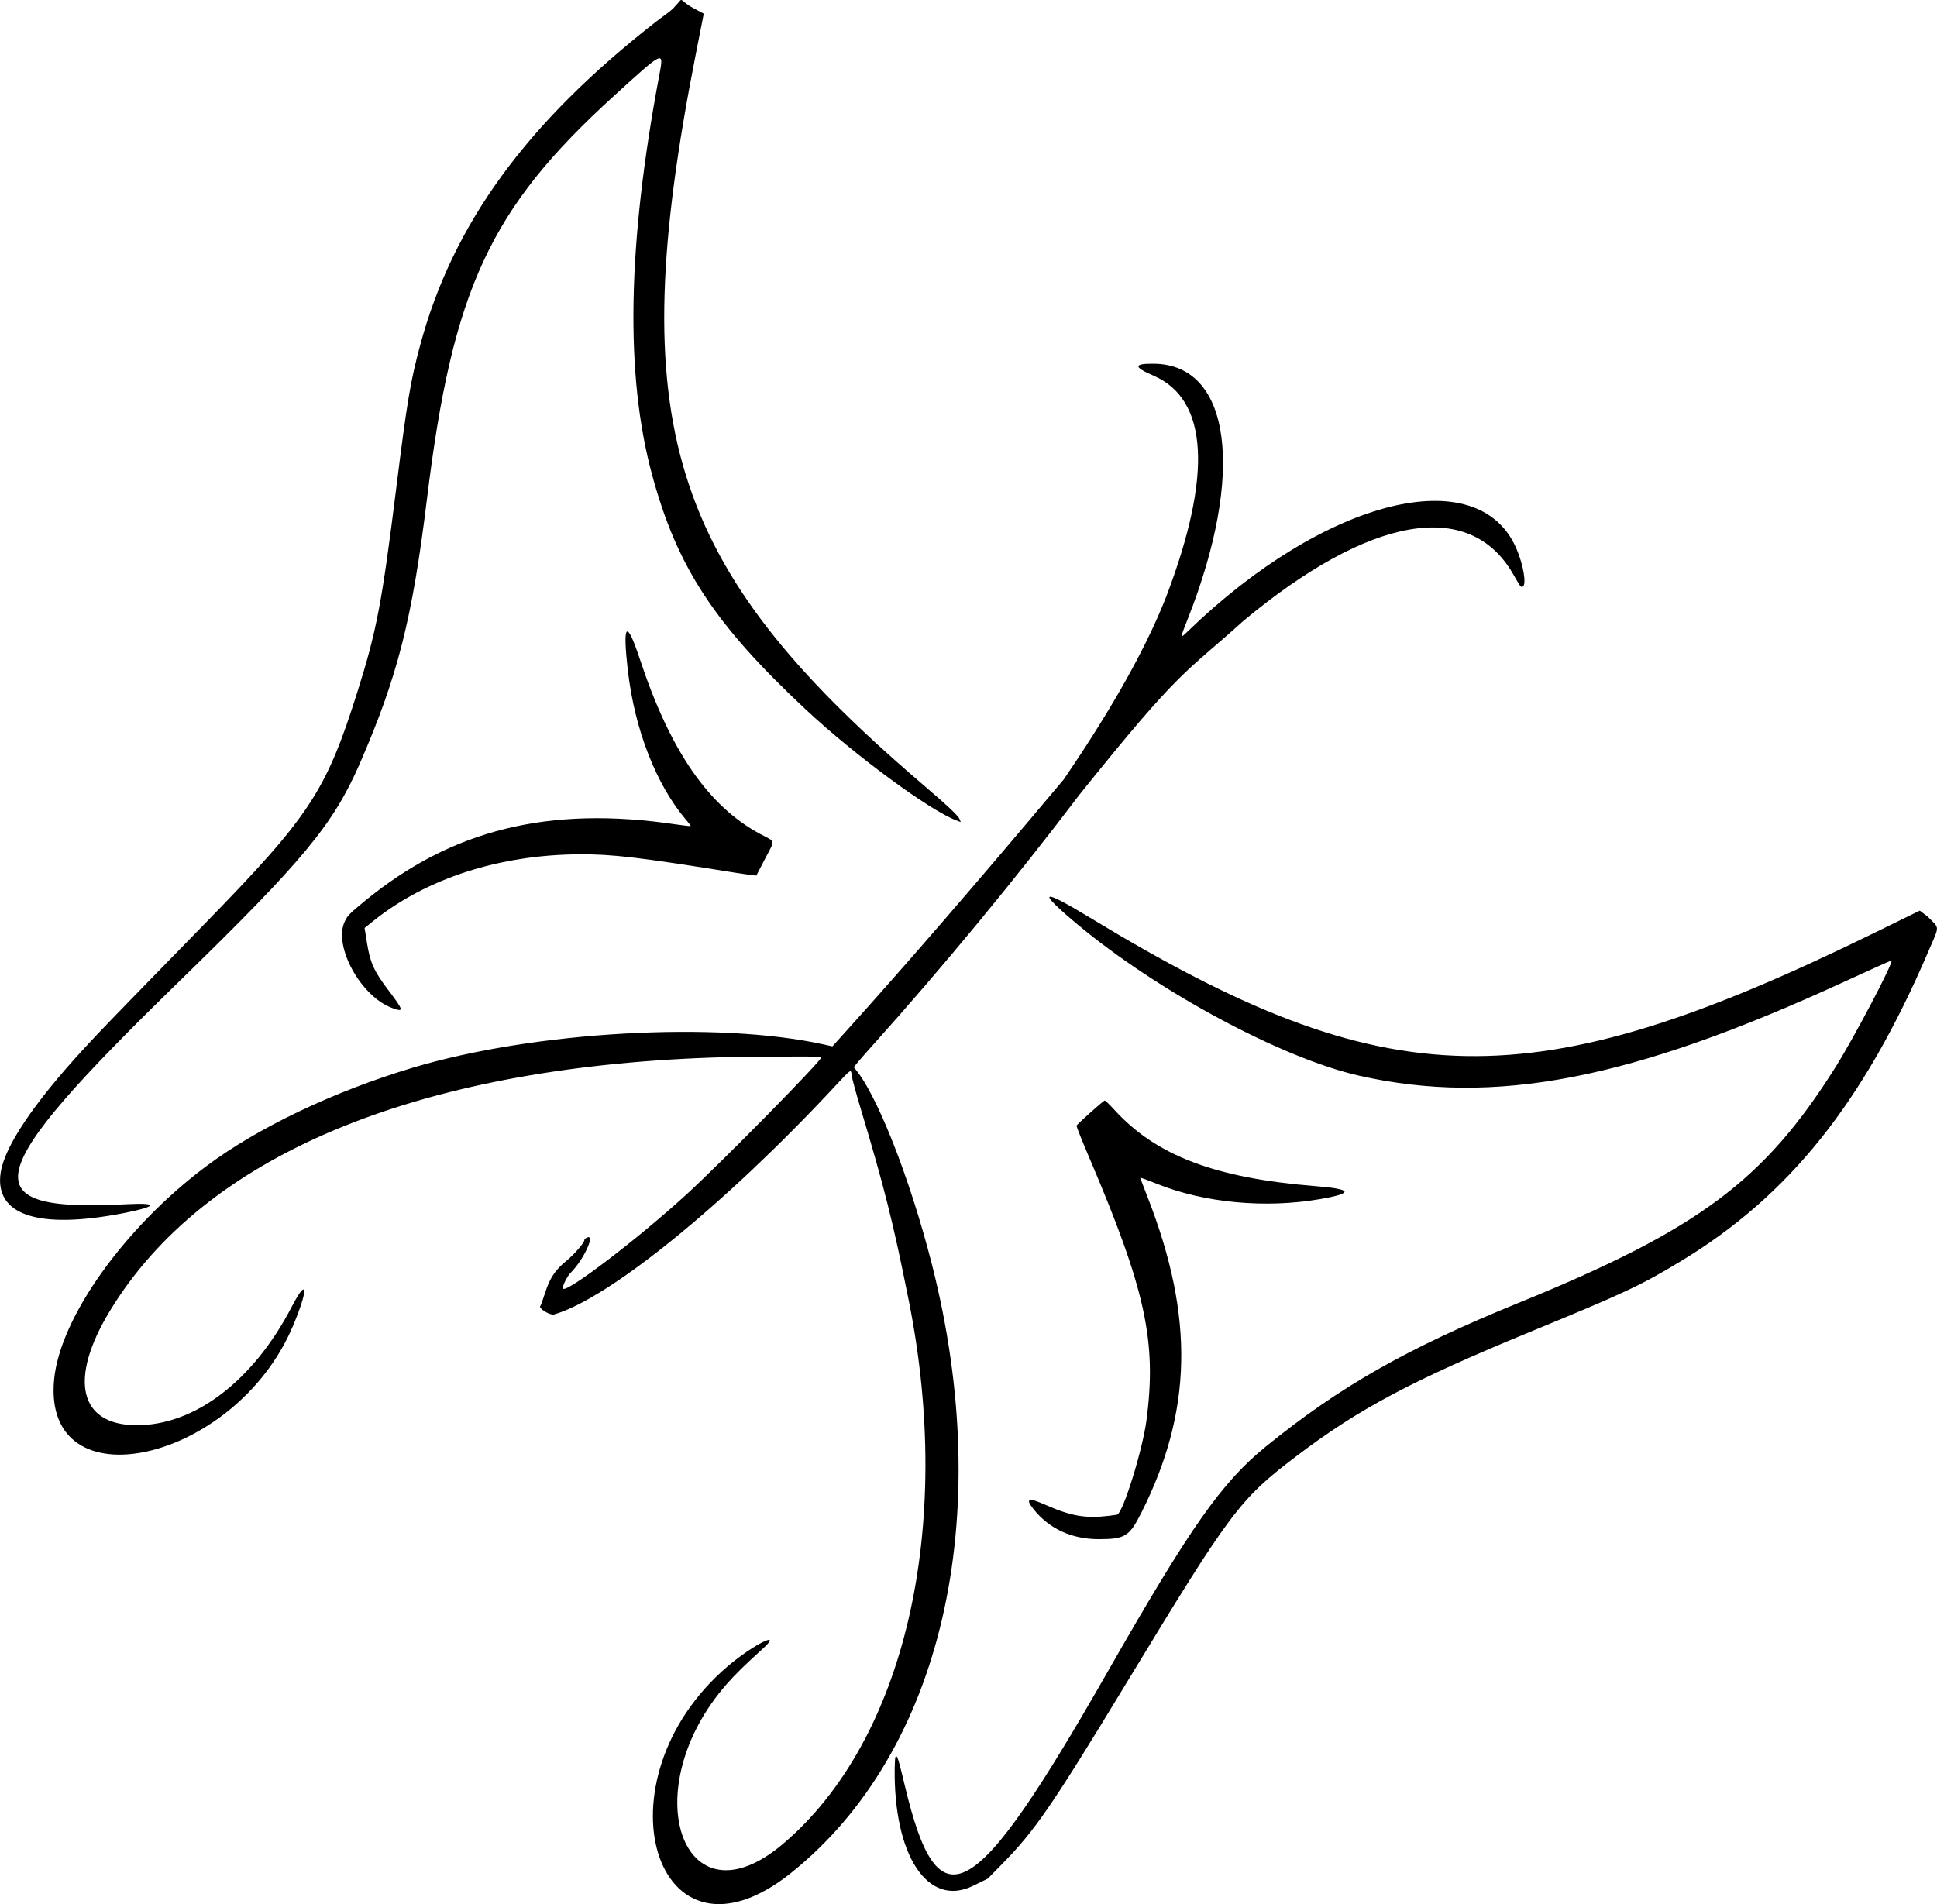
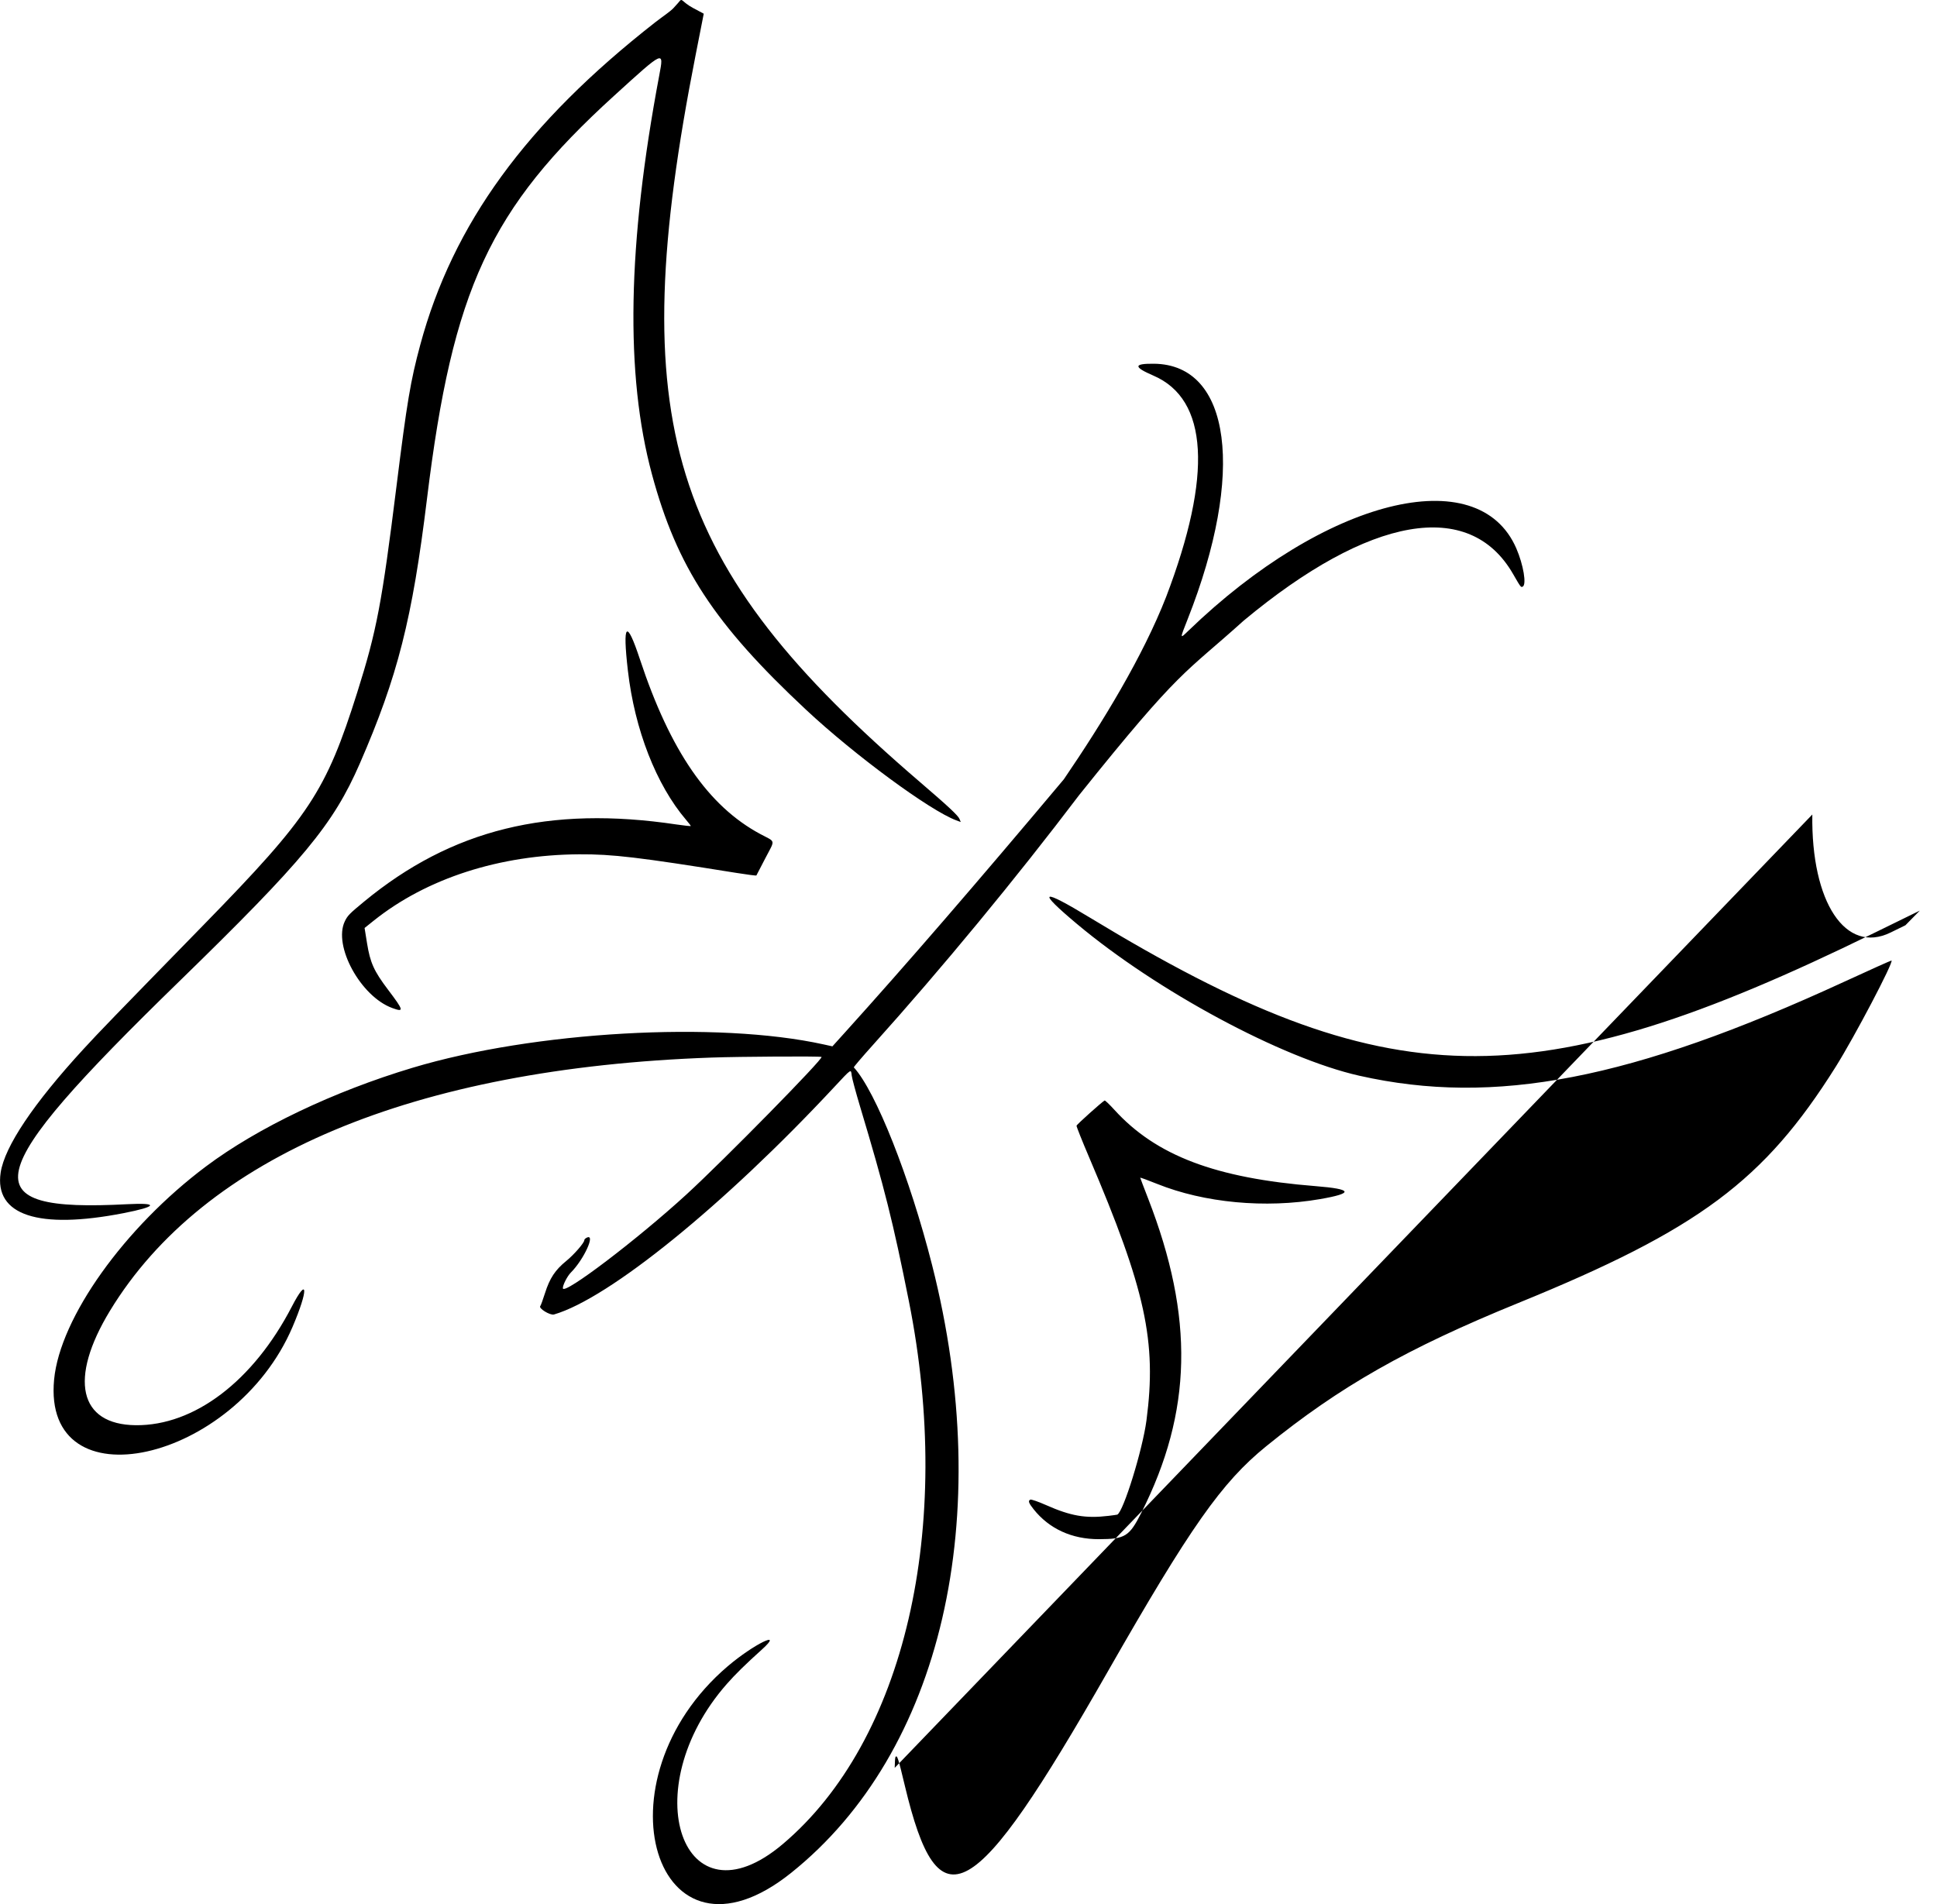
<svg xmlns="http://www.w3.org/2000/svg" id="svg4136" height="1773.8" viewBox="0 0 1803.976 1773.85" width="1804" version="1.1">
-   <path id="path4146" d="m0.575 1092.4c3.664-24.3 30.65-64.5 77.406-115.37 14.813-16.11 26.599-28.296 111.86-115.66 98.568-101 113.71-123.95 142.95-216.67 18.008-57.104 22.85-82.573 36.444-191.7 9.809-78.747 13.052-98.056 22.101-131.6 30.44-112.85 98.748-206.65 218.96-300.69 6.03-4.717 14.157-10.081 17.062-13.353 5.133-5.782 3.948-4.227 5.133-5.782 3.028-3.973 2.279 0.152 13.042 5.905l9.873 5.276-7.622 38.757c-67.3 342.36-26.38 475.04 208.81 676.86 26.414 22.665 35.683 31.318 37.004 34.541l1.174 2.865-4.244-1.58c-24.59-9.16-94.51-60.65-139.75-102.92-85.54-79.92-120.28-132.99-143.59-219.36-25.098-92.981-22.89-214.1 6.777-371.69 4.444-23.605 5.011-23.862-42.192 19.104-115.6 105.22-150.23 179.88-174.13 375.38-13.691 111.98-27.278 165.53-62.576 246.59-24.753 56.848-52.445 90.25-168.65 203.41-186.51 181.64-194.19 214.78-47.933 207.11 29.592-1.552 28.055 2.181-3.427 8.324-79.391 15.493-120.47 1.934-114.47-37.785zm49.79 192.7c5.512-57.52 65.401-141.54 141.52-198.54 48.149-36.055 118.69-69.736 192.44-91.879 112.94-33.909 283.51-43.59 382.74-21.721l8.181 1.803 11.894-13.17c56.172-62.198 122.97-139.49 203.67-235.64 36.553-53.574 73.654-114.66 95.214-169.81 43.38-113.7 39.325-184.23-11.858-206.25-18.746-8.064-18.567-11.26 0.617-11.044 71.79 0.81 85.116 101.75 31.395 237.79-7.494 18.977-7.503 18.798 0.577 10.989 127.31-123.04 269.93-158.86 305.47-76.717 6.603 15.262 9.684 33.728 5.934 35.566-1.711 0.838-1.71 0.839-9.125-11.997-40.55-70.199-133.33-54.023-250.78 43.725-55.647 50.228-57.598 43.098-153.16 162.42-59.2 78.14-127.86 161.36-192.22 232.98-9.993 11.121-17.952 20.458-17.687 20.748 20.46 22.377 52.121 102.34 72.864 184.03 59.801 235.51 9.174 453.96-131.26 566.36-126.57 101.3-184.01-85.95-59.045-192.49 23.98-20.444 53.023-34.68 31.849-15.608-15.224 13.71-24.784 23.097-32.708 32.112-86.475 98.402-41.161 228.08 52.125 149.17 113.58-96.08 159.64-294.46 117.45-505.79-14.746-73.865-22.594-105.16-45.499-181.43-3.952-13.16-7.44-26.135-7.752-28.834-0.713-6.188 0.048-6.697-16.43 10.987-102.18 109.66-209.63 196.85-260.86 211.69-3.615 1.047-14.789-5.864-12.731-7.872 0.443-0.433 2.409-5.832 4.367-11.999 4.429-13.948 9.484-21.598 19.823-30.001 7.314-5.944 17.072-17.236 16.817-19.461-0.067-0.58 0.951-1.58 2.26-2.222 8.517-4.174-2.614 20.249-14.802 32.478-3.389 3.4-7.761 12.032-7.453 14.715 0.756 6.591 69.432-45.589 115.1-87.451 34.842-31.94 128.24-127.06 125.79-128.11-1.798-0.777-75.894-0.351-102.45 0.588-277.72 9.823-472.71 91.925-560.26 235.9-38.529 63.362-28.934 106.04 23.964 106.59 54.603 0.566 109.5-41.151 145.43-110.52 15.041-29.039 15.495-15.782 0.649 18.95-54.2 126.8-233.3 166.3-222.06 48.975zm270.78-426.89c2.552-5.258 4.364-7.11 17.776-18.18 81.632-67.373 172.24-89.749 291.28-71.938 7.258 1.086 13.163 1.688 13.123 1.338-0.04-0.35-2.009-2.908-4.376-5.684-27.785-32.596-47.846-84.013-54.172-138.84-5.17-44.81-1.333-48.586 11.116-10.937 28.289 85.556 63.743 137.04 112.29 163.06 14.554 7.801 13.913 4.513 4.437 22.758-4.342 8.36-8.02 15.455-8.174 15.768-0.154 0.313-8.531-0.756-18.616-2.376-90.971-14.61-115.5-17.514-146.37-17.327-74.195 0.448-142.19 22.409-191.44 61.835l-8.496 6.8 2.291 14.208c2.928 18.163 6.425 25.912 19.493 43.2 14.853 19.649 15.227 21.276 3.941 17.139-29.431-10.788-55.185-57.985-44.101-80.818zm512.12 788.7c0.072-5.004 0.375-9.498 0.673-9.987 1.529-2.513 2.563 0.628 8.753 26.601 31.331 131.46 63.568 113.37 188.8-105.95 77.215-135.22 106.28-176.58 147.77-210.26 68.641-55.721 130.96-91.142 234.94-133.53 167.83-68.412 228.82-113.82 295.46-219.95 17.55-27.949 54.323-98.007 51.976-99.021-0.32-0.138-20.181 8.779-44.136 19.816-198.01 91.233-325.5 115.93-451.62 87.476-72.025-16.249-188.33-78.814-263.05-141.51-37.795-31.71-33.544-33.552 12.673-5.491 276.59 167.93 410.57 170.51 729.89 14.074l42.608-20.869c7.981 6.274 5.597 3.856 7.981 6.274 10.666 10.878 10.692 6.83-0.208 32.2-60.53 140.88-129.59 227.19-230.7 288.35-36.837 22.281-51.871 29.332-139.36 65.356-111.15 45.767-160.37 71.956-218.98 116.52-52.324 39.786-60.679 50.96-157.51 210.66-69.683 114.92-85.201 137.53-115.85 168.75l-13.394 13.647-13.777 6.751c-41.897 20.533-74.12-28.027-72.939-109.92zm126.31-249.88c0.831-0.407 7.461 1.894 14.734 5.115 22.998 10.183 36.782 12.56 58.056 10.009 4.28-0.513 7.979-1.029 8.219-1.147 5.709-2.798 23.569-60.513 27.152-87.744 9.688-73.629-0.822-121.88-53.385-245.1-6.6-15.473-11.882-28.735-11.738-29.472 0.224-1.141 23.773-22.274 26.161-23.477 0.455-0.229 4.538 3.666 9.075 8.656 38.832 42.713 94.179 63.708 187.49 71.123 34.466 2.739 35.758 6.592 4.053 12.082-50.93 8.819-107.78 3.493-151.84-14.226-8.629-3.47-15.656-6.028-15.617-5.685 0.039 0.343 3.318 8.974 7.285 19.18 43.134 110.96 41.249 198.7-6.293 292.98-11.098 22.007-15.102 24.502-39.408 24.556-25.229 0.056-46.46-9.681-60.935-27.946-4.605-5.81-5.271-7.786-3-8.899z" />
+   <path id="path4146" d="m0.575 1092.4c3.664-24.3 30.65-64.5 77.406-115.37 14.813-16.11 26.599-28.296 111.86-115.66 98.568-101 113.71-123.95 142.95-216.67 18.008-57.104 22.85-82.573 36.444-191.7 9.809-78.747 13.052-98.056 22.101-131.6 30.44-112.85 98.748-206.65 218.96-300.69 6.03-4.717 14.157-10.081 17.062-13.353 5.133-5.782 3.948-4.227 5.133-5.782 3.028-3.973 2.279 0.152 13.042 5.905l9.873 5.276-7.622 38.757c-67.3 342.36-26.38 475.04 208.81 676.86 26.414 22.665 35.683 31.318 37.004 34.541l1.174 2.865-4.244-1.58c-24.59-9.16-94.51-60.65-139.75-102.92-85.54-79.92-120.28-132.99-143.59-219.36-25.098-92.981-22.89-214.1 6.777-371.69 4.444-23.605 5.011-23.862-42.192 19.104-115.6 105.22-150.23 179.88-174.13 375.38-13.691 111.98-27.278 165.53-62.576 246.59-24.753 56.848-52.445 90.25-168.65 203.41-186.51 181.64-194.19 214.78-47.933 207.11 29.592-1.552 28.055 2.181-3.427 8.324-79.391 15.493-120.47 1.934-114.47-37.785zm49.79 192.7c5.512-57.52 65.401-141.54 141.52-198.54 48.149-36.055 118.69-69.736 192.44-91.879 112.94-33.909 283.51-43.59 382.74-21.721l8.181 1.803 11.894-13.17c56.172-62.198 122.97-139.49 203.67-235.64 36.553-53.574 73.654-114.66 95.214-169.81 43.38-113.7 39.325-184.23-11.858-206.25-18.746-8.064-18.567-11.26 0.617-11.044 71.79 0.81 85.116 101.75 31.395 237.79-7.494 18.977-7.503 18.798 0.577 10.989 127.31-123.04 269.93-158.86 305.47-76.717 6.603 15.262 9.684 33.728 5.934 35.566-1.711 0.838-1.71 0.839-9.125-11.997-40.55-70.199-133.33-54.023-250.78 43.725-55.647 50.228-57.598 43.098-153.16 162.42-59.2 78.14-127.86 161.36-192.22 232.98-9.993 11.121-17.952 20.458-17.687 20.748 20.46 22.377 52.121 102.34 72.864 184.03 59.801 235.51 9.174 453.96-131.26 566.36-126.57 101.3-184.01-85.95-59.045-192.49 23.98-20.444 53.023-34.68 31.849-15.608-15.224 13.71-24.784 23.097-32.708 32.112-86.475 98.402-41.161 228.08 52.125 149.17 113.58-96.08 159.64-294.46 117.45-505.79-14.746-73.865-22.594-105.16-45.499-181.43-3.952-13.16-7.44-26.135-7.752-28.834-0.713-6.188 0.048-6.697-16.43 10.987-102.18 109.66-209.63 196.85-260.86 211.69-3.615 1.047-14.789-5.864-12.731-7.872 0.443-0.433 2.409-5.832 4.367-11.999 4.429-13.948 9.484-21.598 19.823-30.001 7.314-5.944 17.072-17.236 16.817-19.461-0.067-0.58 0.951-1.58 2.26-2.222 8.517-4.174-2.614 20.249-14.802 32.478-3.389 3.4-7.761 12.032-7.453 14.715 0.756 6.591 69.432-45.589 115.1-87.451 34.842-31.94 128.24-127.06 125.79-128.11-1.798-0.777-75.894-0.351-102.45 0.588-277.72 9.823-472.71 91.925-560.26 235.9-38.529 63.362-28.934 106.04 23.964 106.59 54.603 0.566 109.5-41.151 145.43-110.52 15.041-29.039 15.495-15.782 0.649 18.95-54.2 126.8-233.3 166.3-222.06 48.975zm270.78-426.89c2.552-5.258 4.364-7.11 17.776-18.18 81.632-67.373 172.24-89.749 291.28-71.938 7.258 1.086 13.163 1.688 13.123 1.338-0.04-0.35-2.009-2.908-4.376-5.684-27.785-32.596-47.846-84.013-54.172-138.84-5.17-44.81-1.333-48.586 11.116-10.937 28.289 85.556 63.743 137.04 112.29 163.06 14.554 7.801 13.913 4.513 4.437 22.758-4.342 8.36-8.02 15.455-8.174 15.768-0.154 0.313-8.531-0.756-18.616-2.376-90.971-14.61-115.5-17.514-146.37-17.327-74.195 0.448-142.19 22.409-191.44 61.835l-8.496 6.8 2.291 14.208c2.928 18.163 6.425 25.912 19.493 43.2 14.853 19.649 15.227 21.276 3.941 17.139-29.431-10.788-55.185-57.985-44.101-80.818zm512.12 788.7c0.072-5.004 0.375-9.498 0.673-9.987 1.529-2.513 2.563 0.628 8.753 26.601 31.331 131.46 63.568 113.37 188.8-105.95 77.215-135.22 106.28-176.58 147.77-210.26 68.641-55.721 130.96-91.142 234.94-133.53 167.83-68.412 228.82-113.82 295.46-219.95 17.55-27.949 54.323-98.007 51.976-99.021-0.32-0.138-20.181 8.779-44.136 19.816-198.01 91.233-325.5 115.93-451.62 87.476-72.025-16.249-188.33-78.814-263.05-141.51-37.795-31.71-33.544-33.552 12.673-5.491 276.59 167.93 410.57 170.51 729.89 14.074l42.608-20.869l-13.394 13.647-13.777 6.751c-41.897 20.533-74.12-28.027-72.939-109.92zm126.31-249.88c0.831-0.407 7.461 1.894 14.734 5.115 22.998 10.183 36.782 12.56 58.056 10.009 4.28-0.513 7.979-1.029 8.219-1.147 5.709-2.798 23.569-60.513 27.152-87.744 9.688-73.629-0.822-121.88-53.385-245.1-6.6-15.473-11.882-28.735-11.738-29.472 0.224-1.141 23.773-22.274 26.161-23.477 0.455-0.229 4.538 3.666 9.075 8.656 38.832 42.713 94.179 63.708 187.49 71.123 34.466 2.739 35.758 6.592 4.053 12.082-50.93 8.819-107.78 3.493-151.84-14.226-8.629-3.47-15.656-6.028-15.617-5.685 0.039 0.343 3.318 8.974 7.285 19.18 43.134 110.96 41.249 198.7-6.293 292.98-11.098 22.007-15.102 24.502-39.408 24.556-25.229 0.056-46.46-9.681-60.935-27.946-4.605-5.81-5.271-7.786-3-8.899z" />
</svg>